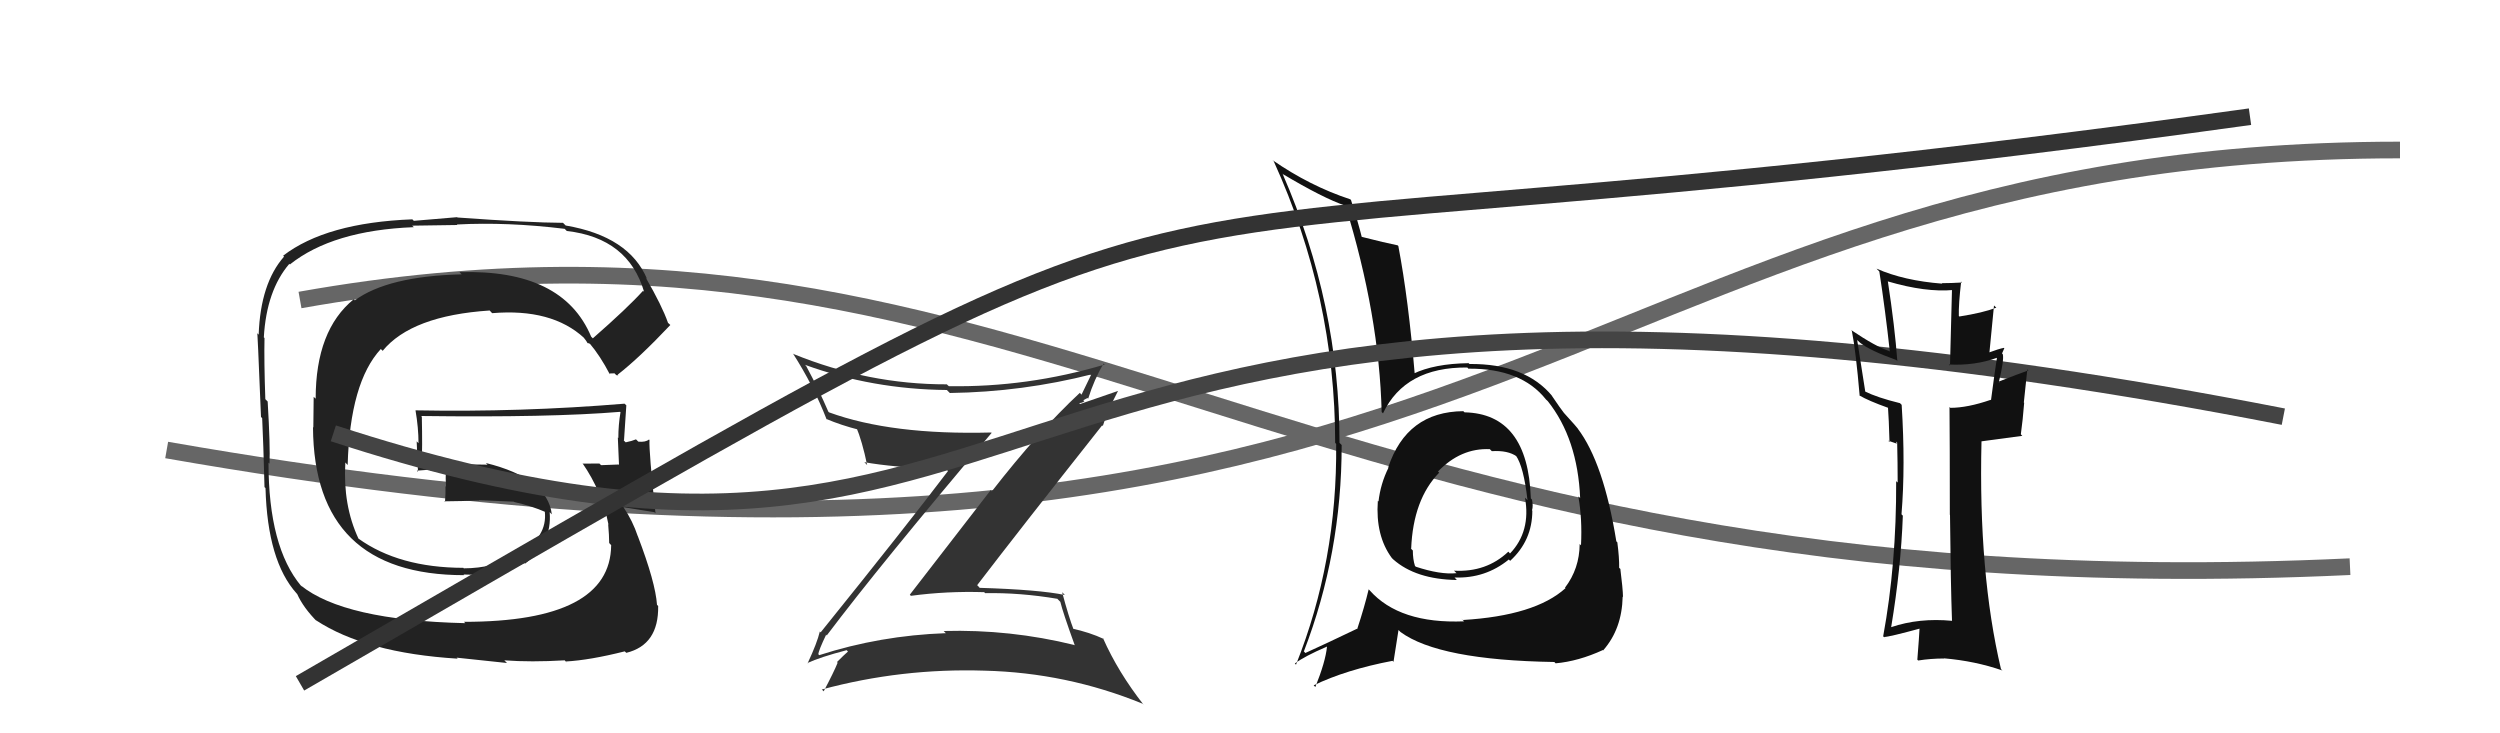
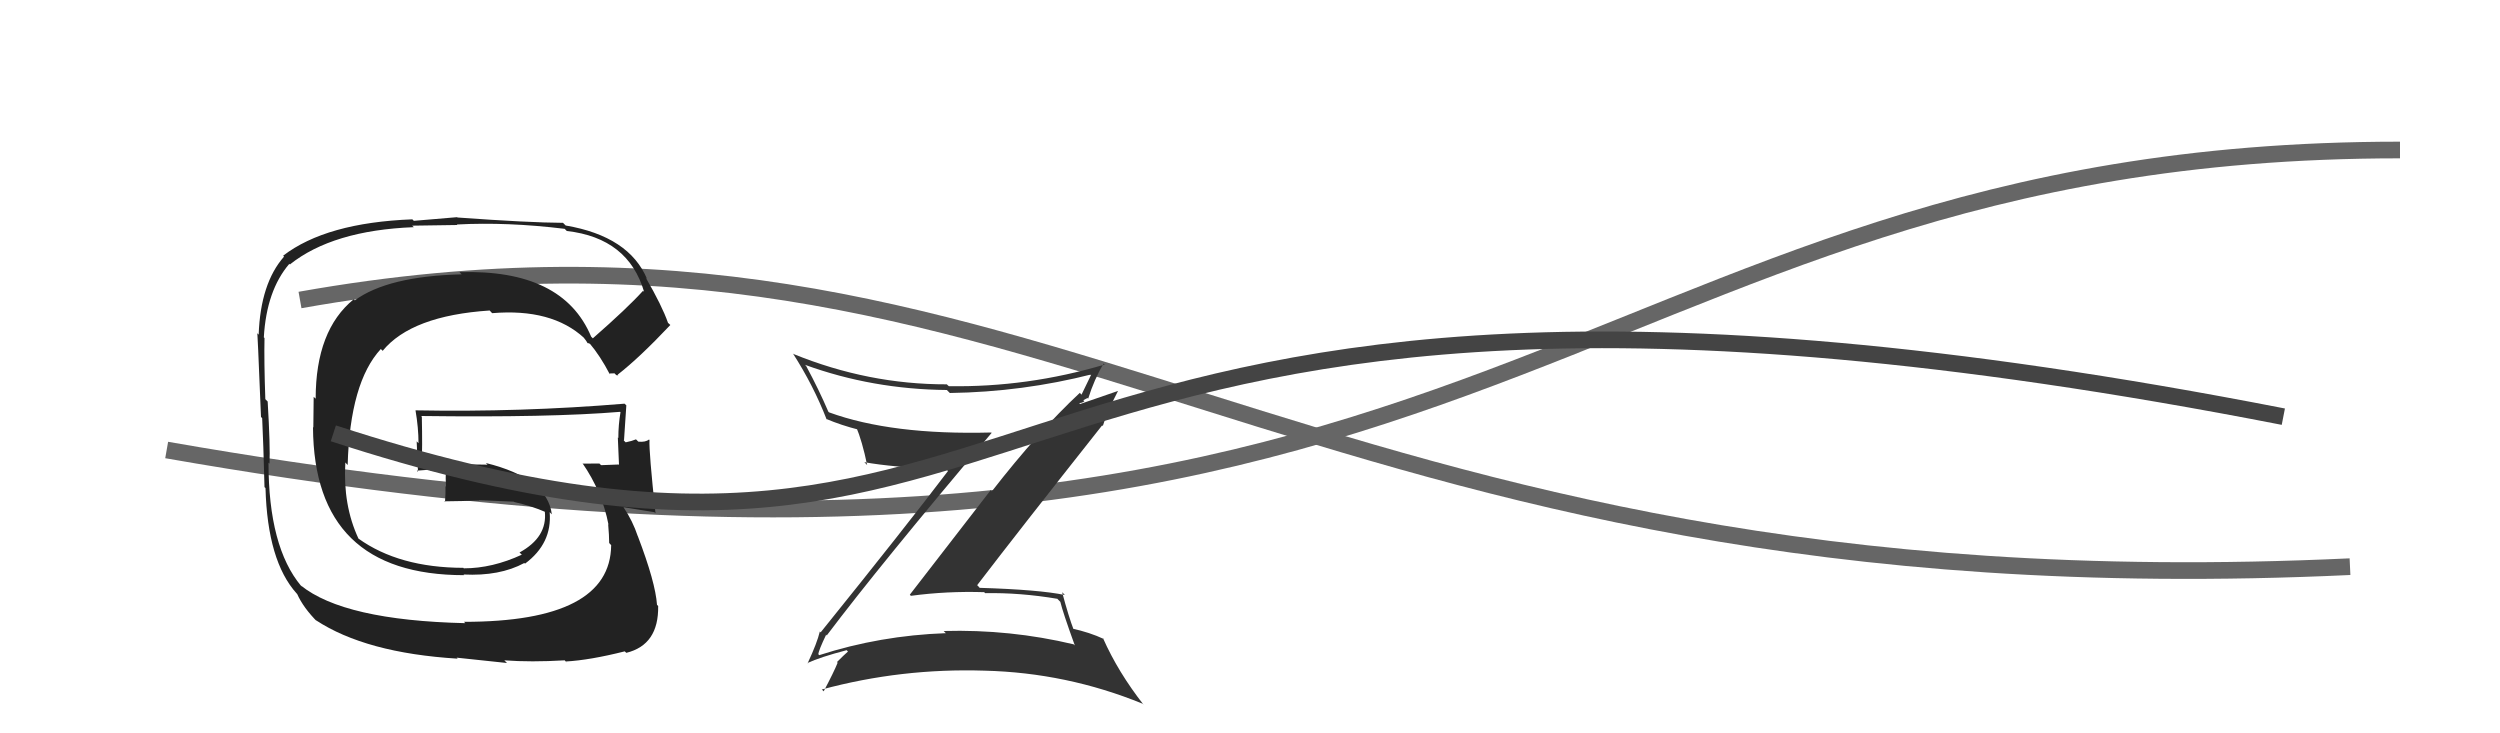
<svg xmlns="http://www.w3.org/2000/svg" width="150" height="44" viewBox="0,0,150,44">
  <path d="M18 18 C63 10,77 37,141 34" stroke="#666" fill="none" />
  <path d="M10 27 C90 41,93 9,144 9" stroke="#666" fill="none" />
-   <path fill="#111" d="M87.90 24.78L87.92 24.79L87.80 24.67Q84.40 24.70 83.29 28.05L83.19 27.95L83.31 28.06Q82.83 29.03 82.71 30.09L82.70 30.08L82.67 30.05Q82.52 32.14 83.51 33.48L83.61 33.58L83.59 33.56Q84.94 34.76 87.41 34.80L87.33 34.71L87.27 34.65Q89.12 34.72 90.53 33.57L90.62 33.66L90.61 33.65Q91.94 32.43 91.94 30.64L91.99 30.69L91.92 30.62Q92.00 30.36 91.92 29.98L91.85 29.90L91.85 29.90Q91.68 24.82 87.87 24.74ZM87.68 37.11L87.74 37.18L87.85 37.28Q83.97 37.44 82.18 35.42L82.13 35.37L82.12 35.36Q81.88 36.38 81.43 37.75L81.49 37.81L81.41 37.73Q79.58 38.61 78.32 39.18L78.24 39.09L78.23 39.09Q80.50 33.21 80.50 26.70L80.54 26.74L80.37 26.57Q80.38 18.28 76.96 10.44L77.10 10.59L76.93 10.42Q79.39 11.89 80.72 12.34L80.69 12.31L80.73 12.35Q82.75 18.90 82.90 24.72L82.98 24.80L82.98 24.80Q84.30 22.02 88.04 22.05L88.12 22.14L88.11 22.12Q91.28 22.10 92.76 23.97L92.90 24.10L92.86 24.06Q94.66 26.32 94.81 29.90L94.74 29.82L94.70 29.79Q94.94 31.12 94.86 32.72L94.77 32.63L94.78 32.64Q94.77 34.12 93.90 35.26L93.94 35.30L93.93 35.29Q92.11 36.94 87.77 37.20ZM93.16 39.62L93.33 39.79L93.33 39.80Q94.70 39.68 96.18 39.00L96.28 39.09L96.20 39.01Q97.32 37.73 97.36 35.79L97.35 35.78L97.38 35.82Q97.37 35.31 97.22 34.13L97.28 34.19L97.15 34.07Q97.16 33.46 97.04 32.54L97.10 32.60L96.98 32.48Q96.22 27.77 94.66 25.71L94.69 25.74L94.69 25.74Q94.65 25.67 93.85 24.79L93.79 24.73L93.84 24.78Q93.64 24.53 93.10 23.73L93.15 23.78L93.14 23.77Q91.52 21.81 88.17 21.84L88.05 21.73L88.12 21.79Q86.05 21.82 84.79 22.43L84.90 22.53L84.89 22.52Q84.51 17.96 83.90 14.76L83.91 14.77L83.86 14.72Q83.15 14.58 81.66 14.20L81.72 14.26L81.71 14.24Q81.52 13.45 81.06 12.00L81.11 12.05L81.02 11.96Q78.59 11.16 76.34 9.60L76.42 9.67L76.43 9.69Q80.11 17.78 80.11 26.57L80.20 26.67L80.17 26.64Q80.24 33.67 77.76 39.88L77.62 39.74L77.69 39.81Q78.28 39.37 79.61 38.80L79.59 38.78L79.62 38.80Q79.53 39.70 78.92 41.22L78.93 41.23L78.82 41.12Q80.77 40.18 83.55 39.65L83.61 39.71L83.91 37.80L84.03 37.92Q86.33 39.61 93.26 39.72ZM89.46 27.02L89.53 27.09L89.51 27.07Q90.48 27.01 91.01 27.39L91.04 27.42L90.95 27.33Q91.42 27.99 91.65 30.01L91.66 30.02L91.50 29.86Q91.86 31.89 90.60 33.21L90.53 33.13L90.50 33.10Q89.18 34.35 87.24 34.24L87.36 34.36L87.39 34.39Q86.42 34.49 84.94 34.00L84.92 33.97L84.90 33.96Q84.77 33.56 84.77 33.03L84.63 32.89L84.67 32.92Q84.79 29.96 86.35 28.36L86.24 28.25L86.22 28.27L86.26 28.31Q87.64 26.87 89.39 26.95Z" />
  <path fill="#222" d="M35.47 20.20L35.63 20.36L35.47 20.20Q33.77 16.14 27.57 16.33L27.55 16.31L27.70 16.46Q23.27 16.57 21.29 18.02L21.15 17.87L21.23 17.95Q18.94 19.81 18.94 23.92L18.82 23.81L18.80 25.65L18.78 25.63Q18.83 34.51 27.85 34.51L27.82 34.48L27.81 34.47Q29.98 34.58 31.46 33.78L31.42 33.74L31.50 33.82Q33.14 32.60 32.98 30.73L33.03 30.78L33.11 30.86Q32.84 28.69 29.15 27.78L29.25 27.88L27.28 27.85L27.21 27.77Q26.22 27.74 25.27 27.78L25.43 27.94L25.30 27.81Q25.35 26.90 25.31 25.00L25.40 25.09L25.27 24.96Q33.02 25.06 37.21 24.71L37.07 24.58L37.23 24.73Q37.10 25.49 37.10 26.29L37.15 26.33L37.07 26.25Q37.10 27.09 37.14 27.89L37.22 27.96L37.12 27.87Q36.07 27.91 36.07 27.91L35.99 27.84L35.97 27.81Q34.60 27.82 34.98 27.82L34.99 27.83L34.94 27.78Q36.13 29.50 36.51 31.48L36.52 31.48L36.49 31.46Q36.55 32.13 36.55 32.58L36.69 32.73L36.67 32.71Q36.63 37.31 27.84 37.31L27.81 37.28L27.92 37.39Q20.63 37.22 18.04 35.12L18.14 35.22L18.07 35.16Q16.11 32.82 16.11 27.75L16.05 27.70L16.17 27.82Q16.22 26.79 16.06 24.09L15.99 24.02L15.92 23.95Q15.84 21.66 15.87 20.29L15.86 20.27L15.83 20.24Q15.99 17.43 17.36 15.83L17.43 15.90L17.39 15.87Q19.96 13.82 24.83 13.63L24.73 13.54L27.44 13.50L27.41 13.47Q30.45 13.31 33.88 13.73L33.88 13.73L34.01 13.86Q37.70 14.28 38.65 17.52L38.64 17.50L38.58 17.45Q37.66 18.47 35.57 20.30ZM36.98 22.51L37.10 22.52L37.06 22.48Q38.35 21.48 40.22 19.50L40.20 19.48L40.08 19.37Q39.73 18.36 38.74 16.65L38.89 16.81L38.83 16.75Q37.75 14.18 33.94 13.53L33.94 13.53L33.78 13.37Q31.75 13.36 27.45 13.05L27.43 13.03L24.83 13.25L24.74 13.16Q19.57 13.36 16.99 15.34L17.00 15.35L17.04 15.40Q15.63 17.00 15.52 20.08L15.41 19.97L15.43 20.00Q15.44 19.54 15.66 25.02L15.79 25.15L15.73 25.09Q15.80 26.49 15.87 29.23L15.92 29.27L15.93 29.29Q16.05 33.67 17.80 35.61L17.83 35.64L17.83 35.64Q18.20 36.47 19.07 37.34L19.02 37.29L18.95 37.21Q21.94 39.18 27.46 39.52L27.40 39.46L30.42 39.78L30.26 39.62Q31.86 39.74 33.88 39.62L34.04 39.78L33.94 39.69Q35.39 39.61 37.49 39.08L37.46 39.06L37.58 39.17Q39.53 38.69 39.49 36.36L39.33 36.20L39.42 36.29Q39.33 34.95 38.27 32.17L38.25 32.16L38.27 32.18Q37.96 31.25 37.42 30.45L37.45 30.48L37.40 30.43Q38.08 30.54 39.26 30.73L39.28 30.75L39.33 30.80Q38.93 27.08 38.97 26.40L39.12 26.55L38.94 26.37Q38.73 26.54 38.31 26.50L38.29 26.49L38.16 26.36Q37.93 26.46 37.54 26.54L37.37 26.37L37.44 26.43Q37.50 25.39 37.58 24.32L37.46 24.21L37.48 24.22Q31.21 24.74 24.93 24.62L25.04 24.73L24.93 24.62Q25.11 25.67 25.11 26.59L25.00 26.48L25.08 28.31L25.01 28.24Q25.37 28.22 25.79 28.18L25.75 28.15L25.83 28.23Q26.16 28.13 26.61 28.13L26.62 28.14L26.75 28.26Q26.73 28.70 26.76 29.20L26.68 29.11L26.73 29.16Q26.74 29.63 26.70 30.12L26.62 30.04L26.66 30.08Q27.71 30.07 28.74 30.03L28.76 30.05L28.73 30.01Q29.80 30.06 30.83 30.10L30.78 30.05L30.85 30.12Q31.88 30.35 32.75 30.73L32.67 30.64L32.68 30.70L32.69 30.70Q32.85 32.23 31.17 33.15L31.33 33.30L31.31 33.28Q29.54 34.10 27.83 34.10L27.93 34.21L27.80 34.07Q23.94 34.06 21.50 32.31L21.54 32.34L21.51 32.32Q20.57 30.31 20.72 27.76L20.71 27.74L20.86 27.90Q21.00 22.94 22.85 20.94L22.90 20.99L22.96 21.05Q24.69 18.94 29.38 18.63L29.51 18.77L29.53 18.79Q33.11 18.49 35.05 20.28L34.97 20.19L34.97 20.19Q35.17 20.43 35.28 20.62L35.22 20.56L35.40 20.63L35.36 20.58Q36.02 21.36 36.59 22.46L36.54 22.41L36.87 22.40Z" />
-   <path fill="#333" d="M49.67 38.19L49.51 38.03L49.61 38.12Q52.80 33.89 59.50 25.97L59.53 26.00L59.47 25.95Q53.50 26.11 49.74 24.74L49.86 24.86L49.70 24.70Q49.13 23.37 48.37 21.96L48.38 21.97L48.30 21.89Q52.35 23.36 56.81 23.40L56.92 23.51L56.99 23.58Q61.35 23.52 65.54 22.45L65.49 22.41L65.50 22.42Q65.16 23.14 64.89 23.68L64.76 23.54L64.79 23.57Q62.32 25.87 59.51 29.48L59.44 29.41L54.59 35.68L54.65 35.75Q56.80 35.46 59.05 35.53L59.10 35.58L59.10 35.59Q61.20 35.55 63.45 35.93L63.46 35.95L63.62 36.11Q63.76 36.71 64.49 38.73L64.42 38.66L64.46 38.70Q60.61 37.75 56.62 37.86L56.75 37.99L56.75 37.99Q52.81 38.13 49.15 39.31L49.11 39.26L49.10 39.26Q49.11 39.04 49.57 38.08ZM48.42 39.76L48.54 39.87L48.45 39.78Q49.20 39.43 50.80 39.01L50.97 39.19L50.88 39.09Q50.64 39.30 50.22 39.72L50.26 39.77L50.26 39.76Q50.03 40.33 49.42 41.48L49.29 41.35L49.31 41.37Q54.08 40.08 59.07 40.24L59.11 40.27L59.07 40.24Q63.99 40.36 68.55 42.22L68.60 42.27L68.62 42.29Q67.09 40.34 66.18 38.29L66.23 38.34L66.23 38.34Q65.38 37.94 64.31 37.71L64.43 37.83L64.44 37.84Q64.11 36.98 63.73 35.54L63.76 35.56L63.89 35.70Q62.36 35.38 58.78 35.27L58.71 35.19L58.63 35.11Q61.10 31.88 66.13 25.52L66.11 25.50L66.17 25.56Q66.39 24.79 67.08 23.46L67.07 23.46L64.81 24.24L64.75 24.18Q64.91 24.19 65.06 24.08L65.00 24.01L65.25 23.88L65.29 23.92Q65.65 22.76 66.22 21.81L66.32 21.91L66.29 21.87Q61.65 23.25 56.93 23.17L56.86 23.11L56.81 23.06Q52.10 23.07 47.61 21.24L47.62 21.25L47.57 21.20Q48.80 23.11 49.60 25.17L49.53 25.10L49.56 25.13Q50.48 25.52 51.55 25.79L51.52 25.76L51.36 25.59Q51.73 26.46 52.03 27.91L51.98 27.85L51.86 27.73Q53.48 28.03 56.80 28.18L56.77 28.15L56.88 28.26Q54.42 31.51 49.24 37.94L49.37 38.08L49.19 37.89Q49.03 38.57 48.46 39.79Z" />
+   <path fill="#333" d="M49.67 38.19L49.51 38.03L49.61 38.12Q52.80 33.89 59.50 25.97L59.53 26.00L59.47 25.95Q53.50 26.11 49.74 24.74L49.86 24.86L49.70 24.70Q49.13 23.37 48.37 21.96L48.38 21.97L48.30 21.89Q52.35 23.36 56.81 23.40L56.92 23.51L56.99 23.58Q61.35 23.52 65.54 22.45L65.49 22.41L65.50 22.42Q65.16 23.14 64.89 23.68L64.76 23.54L64.79 23.57Q62.32 25.87 59.51 29.48L59.44 29.41L54.59 35.68L54.65 35.75Q56.80 35.46 59.05 35.53L59.10 35.58L59.10 35.59Q61.20 35.55 63.45 35.93L63.46 35.95L63.62 36.11Q63.76 36.71 64.49 38.73L64.42 38.66Q60.61 37.75 56.62 37.86L56.75 37.99L56.75 37.99Q52.81 38.13 49.15 39.31L49.11 39.26L49.10 39.26Q49.11 39.04 49.57 38.08ZM48.42 39.76L48.54 39.87L48.45 39.78Q49.20 39.43 50.80 39.01L50.97 39.19L50.88 39.09Q50.64 39.30 50.22 39.72L50.26 39.77L50.26 39.76Q50.03 40.33 49.42 41.48L49.29 41.35L49.31 41.37Q54.08 40.08 59.07 40.24L59.11 40.27L59.07 40.24Q63.99 40.36 68.55 42.22L68.60 42.27L68.62 42.29Q67.09 40.34 66.18 38.29L66.23 38.34L66.23 38.34Q65.38 37.94 64.31 37.71L64.43 37.83L64.44 37.84Q64.11 36.98 63.73 35.54L63.76 35.56L63.89 35.70Q62.36 35.38 58.78 35.27L58.71 35.19L58.63 35.11Q61.10 31.88 66.13 25.52L66.11 25.50L66.17 25.56Q66.39 24.79 67.08 23.46L67.07 23.46L64.81 24.24L64.75 24.18Q64.91 24.19 65.06 24.08L65.00 24.01L65.25 23.88L65.29 23.92Q65.65 22.76 66.22 21.81L66.32 21.91L66.29 21.87Q61.65 23.25 56.93 23.17L56.86 23.11L56.81 23.06Q52.10 23.07 47.61 21.24L47.62 21.25L47.57 21.20Q48.80 23.11 49.60 25.17L49.53 25.10L49.56 25.13Q50.48 25.52 51.55 25.79L51.52 25.76L51.36 25.59Q51.73 26.46 52.03 27.91L51.98 27.85L51.86 27.73Q53.48 28.03 56.80 28.18L56.77 28.15L56.88 28.26Q54.42 31.51 49.24 37.94L49.37 38.08L49.19 37.89Q49.03 38.57 48.46 39.79Z" />
  <path d="M20 26 C66 41,55 9,137 25" stroke="#444" fill="none" />
-   <path fill="#111" d="M116.98 37.10L117.04 37.16L117.13 37.25Q115.15 37.06 113.47 37.63L113.62 37.77L113.47 37.63Q114.06 34.07 114.17 30.95L114.17 30.94L114.09 30.86Q114.33 27.94 114.10 24.29L113.97 24.16L114.00 24.19Q112.65 23.86 111.88 23.48L111.92 23.52L111.43 20.40L111.60 20.56Q112.18 21.03 113.78 21.60L113.89 21.72L113.84 21.67Q113.69 19.61 113.27 16.87L113.15 16.75L113.29 16.89Q115.55 17.55 117.19 17.40L117.12 17.33L117.00 21.93L116.93 21.87Q118.50 21.95 119.84 21.46L119.86 21.48L119.82 21.44Q119.69 22.26 119.46 24.01L119.46 24.01L119.44 23.99Q118.05 24.47 117.02 24.47L116.95 24.40L116.97 24.42Q116.99 26.60 116.99 30.86L116.96 30.84L117.00 30.88Q117.04 35.07 117.12 37.24ZM120.21 20.84L120.17 20.80L120.24 20.87Q119.92 20.93 119.31 21.16L119.36 21.21L119.64 18.33L119.78 18.46Q118.97 18.77 117.56 18.99L117.55 18.98L117.53 18.96Q117.51 18.26 117.67 16.89L117.60 16.82L117.72 16.95Q117.08 16.99 116.51 16.99L116.46 16.94L116.54 17.02Q114.23 16.84 112.60 16.12L112.61 16.14L112.76 16.29Q113.12 18.63 113.39 21.10L113.41 21.12L113.35 21.06Q112.58 20.82 111.05 19.79L111.08 19.82L111.11 19.85Q111.35 21.05 111.58 23.75L111.53 23.70L111.55 23.72Q112.11 24.05 113.29 24.47L113.28 24.45L113.28 24.46Q113.33 25.11 113.37 26.52L113.29 26.44L113.81 26.62L113.75 26.49L113.83 26.56Q113.86 27.78 113.86 28.96L113.88 28.97L113.77 28.87Q113.79 33.84 112.99 38.18L113.16 38.34L113.04 38.22Q113.34 38.22 115.28 37.69L115.26 37.66L115.18 37.58Q115.15 38.21 115.04 39.58L115.18 39.72L115.09 39.63Q115.85 39.51 116.65 39.51L116.79 39.66L116.64 39.50Q118.51 39.66 120.15 40.23L120.16 40.24L120.06 40.15Q118.70 34.40 118.89 26.48L118.89 26.48L121.34 26.15L121.25 26.06Q121.37 25.20 121.45 24.17L121.43 24.15L121.64 22.16L121.71 22.22Q121.09 22.44 119.91 22.90L120.00 22.99L119.93 22.93Q120.25 21.60 120.17 21.26L120.14 21.22L120.12 21.21Q120.18 21.08 120.26 20.89Z" />
-   <path d="M18 41 C82 4,56 18,135 7" stroke="#333" fill="none" />
</svg>